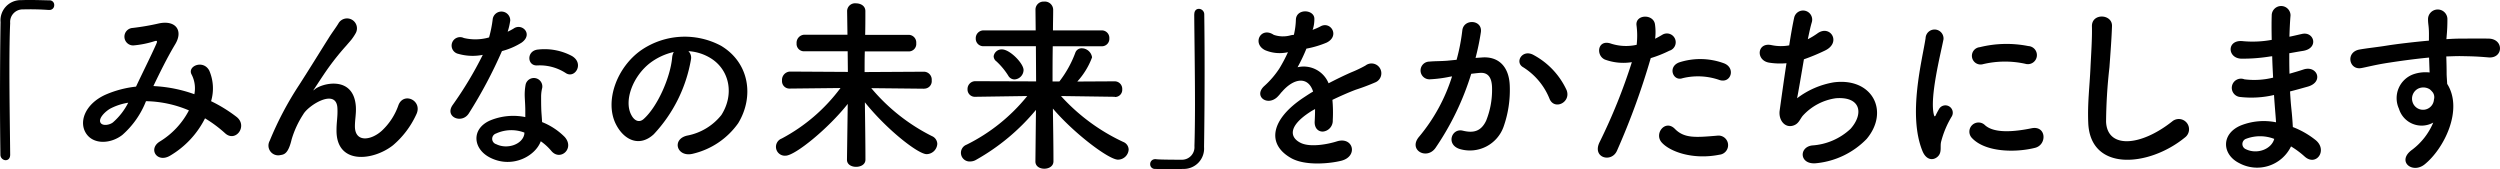
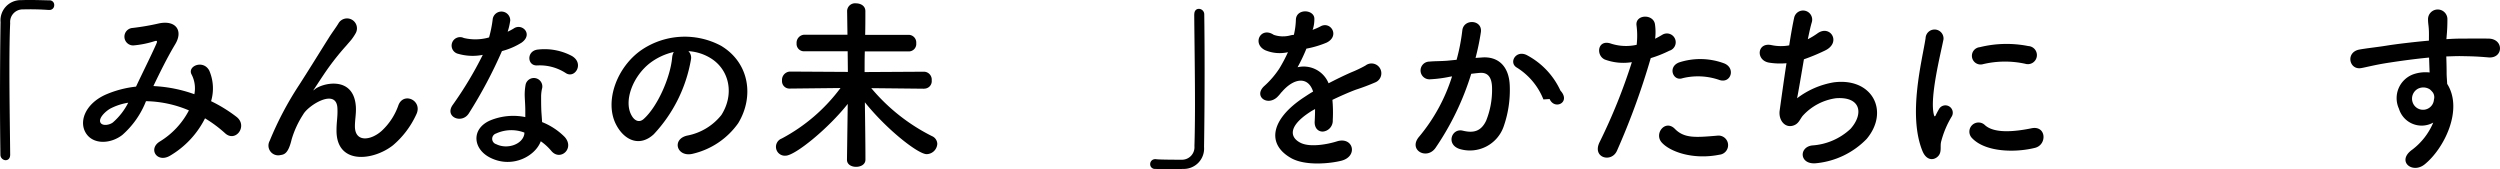
<svg xmlns="http://www.w3.org/2000/svg" id="img_2_2" width="358.748" height="24.27" viewBox="0 0 358.748 24.27">
  <g id="グループ_202" data-name="グループ 202">
    <path id="パス_913" data-name="パス 913" d="M1.46,22.2c0,.56-.32.79-.66.79a.784.784,0,0,1-.74-.77C.03,19.95,0,17.2,0,14.34,0,10.4.03,6.32.08,3.17A2.9,2.9,0,0,1,3.07.02C3.52,0,3.94,0,4.37,0c.93,0,1.75.03,2.7.05a.655.655,0,0,1,.71.69.672.672,0,0,1-.69.69H6.98a36.354,36.354,0,0,0-3.65-.08A1.8,1.8,0,0,0,1.46,3.31c-.08,1.75-.11,4.13-.11,6.72,0,4.13.08,8.76.11,12.14Z" />
    <path id="パス_914" data-name="パス 914" d="M22.15,12.36a20,20,0,0,1,5.74,1.16,4.306,4.306,0,0,0-.37-2.78c-.74-1.24,1.64-2.25,2.51-.61a6.454,6.454,0,0,1,.26,4.39,20.843,20.843,0,0,1,3.65,2.25c1.67,1.3-.13,3.73-1.64,2.35a18.242,18.242,0,0,0-2.88-2.14,12.954,12.954,0,0,1-5.03,5.37c-1.85,1.08-3.18-.98-1.46-2.04a11.377,11.377,0,0,0,4.18-4.47,16.411,16.411,0,0,0-6.16-1.32,12.538,12.538,0,0,1-3.39,4.84c-1.59,1.24-3.92,1.4-5.05,0-1.35-1.69-.37-4.44,2.67-5.79a14.982,14.982,0,0,1,4.34-1.14c.93-1.98,2.14-4.39,2.88-6.06.16-.37.24-.58-.16-.48a13.822,13.822,0,0,1-3.12.63,1.256,1.256,0,0,1-.08-2.51,34.623,34.623,0,0,0,3.81-.66c2.41-.48,3.47,1.08,2.28,3.02-1.11,1.85-2.17,4-3.12,5.98h.14Zm-6.22,3.17c-.69.34-1.93,1.46-1.48,2.12.32.45,1.27.29,1.75-.08a9.325,9.325,0,0,0,2.2-2.83A8.342,8.342,0,0,0,15.93,15.53Z" />
    <path id="パス_915" data-name="パス 915" d="M48.29,18.68c0-1.22.19-1.96.13-3.15-.13-2.94-4.15-.45-4.9.87A13.713,13.713,0,0,0,41.85,20c-.48,2.04-1.06,2.17-1.59,2.25a1.4,1.4,0,0,1-1.56-2.04,46.884,46.884,0,0,1,4.23-8.02c1.53-2.38,2.91-4.63,4.21-6.69.45-.74,1.16-1.67,1.46-2.2a1.424,1.424,0,0,1,2.46,1.43,7.5,7.5,0,0,1-.61.93c-.21.26-.48.56-.77.9a36.634,36.634,0,0,0-2.8,3.52c-.68.98-1.22,1.83-1.8,2.7-.19.26-.11.21.08.05.95-.85,5.53-2.09,5.9,2.38.08,1.03-.13,1.93-.13,2.91,0,2.35,2.28,2.06,3.84.66a9.06,9.06,0,0,0,2.41-3.7c.77-1.96,3.55-.61,2.54,1.38a12.8,12.8,0,0,1-3.33,4.39C53.53,23.1,48.24,23.68,48.29,18.68Z" />
    <path id="パス_916" data-name="パス 916" d="M65.78,7.73a1.213,1.213,0,1,1,.77-2.28,7.139,7.139,0,0,0,3.63-.08,17.284,17.284,0,0,0,.53-2.67,1.265,1.265,0,0,1,2.51.24,9.495,9.495,0,0,1-.37,1.61,8.219,8.219,0,0,0,.85-.45c1.19-.85,2.86.79,1.16,2.01a10.105,10.105,0,0,1-2.83,1.22,66.249,66.249,0,0,1-4.74,8.92c-.98,1.59-3.52.56-2.35-1.16a52.827,52.827,0,0,0,4.34-7.22A7.457,7.457,0,0,1,65.78,7.73Zm4.55,14.89c-2.46-1.24-2.75-4.1-.03-5.32a8.664,8.664,0,0,1,5.08-.5v-.93c0-.66-.05-1.32-.08-1.98a7.987,7.987,0,0,1,.13-1.77,1.215,1.215,0,0,1,2.38.48,5.27,5.27,0,0,0-.16,1.24c0,.61,0,1.27.03,2.04.03.5.08,1.06.11,1.64a9.507,9.507,0,0,1,3.23,2.12c1.51,1.67-.64,3.55-1.91,2.01a7.829,7.829,0,0,0-1.51-1.38C76.84,22.38,73.53,24.24,70.33,22.62Zm.85-3.46a.8.8,0,0,0,.03,1.53c1.59.79,3.73.03,4.02-1.4.03-.08,0-.19.03-.26A5.248,5.248,0,0,0,71.18,19.16Zm5.9-9.77c-1.46.08-1.56-2.12.13-2.28a8.338,8.338,0,0,1,4.87.93c1.8,1.08.42,3.28-.87,2.46A6.849,6.849,0,0,0,77.08,9.39Z" />
    <path id="パス_917" data-name="パス 917" d="M99.15,8.55a20.841,20.841,0,0,1-5.34,10.72c-2.04,1.88-4.26.85-5.42-1.43-1.67-3.28.11-8.2,3.65-10.66a11.054,11.054,0,0,1,11.43-.61c4.1,2.46,4.76,7.33,2.46,11.11a11.061,11.061,0,0,1-6.46,4.37c-2.33.61-3.15-2.06-.87-2.59a8.212,8.212,0,0,0,4.92-2.96c1.88-2.96,1.16-6.43-1.46-8.1a6.87,6.87,0,0,0-3.28-1.06A1.3,1.3,0,0,1,99.15,8.55Zm-5.88.5c-2.46,1.9-3.78,5.42-2.67,7.46.4.77,1.08,1.16,1.75.58,1.98-1.75,3.84-5.95,4.1-8.81a1.933,1.933,0,0,1,.24-.82A8.851,8.851,0,0,0,93.27,9.05Z" />
    <path id="パス_918" data-name="パス 918" d="M132.62,12.73l-7.59-.08a27.293,27.293,0,0,0,8.7,6.88,1.245,1.245,0,0,1,.77,1.11,1.562,1.562,0,0,1-1.53,1.48c-1.22,0-5.72-3.52-8.86-7.44.03,2.78.08,5.71.08,8.23,0,.69-.66,1.03-1.35,1.03-.64,0-1.3-.32-1.3-1.01V22.9l.11-7.99c-2.8,3.55-7.57,7.43-8.92,7.43a1.274,1.274,0,0,1-.56-2.46,25.2,25.2,0,0,0,8.44-7.25l-7.25.08h-.03a1.06,1.06,0,0,1-1.11-1.14,1.2,1.2,0,0,1,1.14-1.3l8.31.05-.03-2.96h-6.22a1.06,1.06,0,0,1-1.11-1.14,1.162,1.162,0,0,1,1.11-1.24h6.19l-.05-3.41V1.56A1.135,1.135,0,0,1,122.83.48c.69,0,1.35.37,1.35,1.11,0,1.22,0,2.33-.03,3.41h6.27a1.1,1.1,0,0,1,1.06,1.19,1.074,1.074,0,0,1-1.06,1.19H124.1c-.03.93-.03,1.91-.03,2.96l8.55-.05a1.138,1.138,0,0,1,1.08,1.24,1.074,1.074,0,0,1-1.06,1.19h-.02Z" />
-     <path id="パス_919" data-name="パス 919" d="M159.98,13.89l-7.73-.11a28.005,28.005,0,0,0,8.94,6.59,1.2,1.2,0,0,1,.77,1.11,1.541,1.541,0,0,1-1.53,1.43c-1.32,0-6.32-3.78-9.34-7.33.03,2.51.08,5.03.08,7.57,0,.71-.66,1.06-1.32,1.06-.64,0-1.27-.34-1.27-1.03v-.03l.08-7.38a30.7,30.7,0,0,1-8.55,7.14,1.684,1.684,0,0,1-.87.26,1.245,1.245,0,0,1-.53-2.41,26.034,26.034,0,0,0,8.7-6.98l-7.43.11h-.03a1.046,1.046,0,0,1-1.11-1.08,1.117,1.117,0,0,1,1.14-1.16l8.7.03-.03-5.05h-7.49a1.077,1.077,0,0,1-1.14-1.11,1.117,1.117,0,0,1,1.14-1.16h7.46l-.03-2.99A1.154,1.154,0,0,1,149.83.23a1.191,1.191,0,0,1,1.3,1.14c0,1.01-.03,1.98-.03,2.99h7.01a1.081,1.081,0,0,1,1.08,1.14,1.07,1.07,0,0,1-1.08,1.14h-7.04c-.03,1.69-.03,3.36-.03,5.05h.98a15.651,15.651,0,0,0,2.28-4.1.951.951,0,0,1,.93-.66,1.51,1.51,0,0,1,1.48,1.3,10.66,10.66,0,0,1-2.12,3.47l5.37-.03a1.081,1.081,0,0,1,1.08,1.14,1.034,1.034,0,0,1-1.06,1.11h0Zm-15.3-3.04a10.03,10.03,0,0,0-1.69-2.04.932.932,0,0,1-.4-.74,1.15,1.15,0,0,1,1.19-.98c1.14,0,3.1,2.01,3.1,2.96a1.383,1.383,0,0,1-1.3,1.35A1.043,1.043,0,0,1,144.68,10.85Z" />
    <path id="パス_920" data-name="パス 920" d="M171.38,2.06c0-.56.32-.79.66-.79a.788.788,0,0,1,.77.77c.03,2.28.05,5.03.05,7.88,0,3.94-.03,8.02-.08,11.17a2.925,2.925,0,0,1-3.02,3.15c-.64.03-1.19.03-1.75.03-.74,0-1.46,0-2.25-.03a.666.666,0,0,1-.71-.69.7.7,0,0,1,.71-.71h.11c.16.03.9.08,3.65.08a1.8,1.8,0,0,0,1.88-1.96c.05-1.59.08-3.7.08-6.01,0-4.31-.08-9.29-.11-12.86V2.06Z" />
    <path id="パス_921" data-name="パス 921" d="M188.34,4.29a9.406,9.406,0,0,0,1.11-.48c1.46-.87,2.88,1.32.93,2.3a14.192,14.192,0,0,1-2.91.87,24.738,24.738,0,0,1-1.27,2.67,3.857,3.857,0,0,1,4.45,2.3c1.08-.56,2.2-1.11,3.23-1.56a17.991,17.991,0,0,0,2.06-.98,1.41,1.41,0,1,1,1.48,2.38,30.38,30.38,0,0,1-2.86,1.08c-1.11.42-2.3.95-3.36,1.46a19.994,19.994,0,0,1,.05,2.91,1.563,1.563,0,0,1-1.4,1.64c-.66.03-1.27-.48-1.19-1.51.03-.56.05-1.16.05-1.72-.24.13-.48.26-.69.4-3.28,2.12-2.88,3.7-1.4,4.44,1.4.71,4,.19,5.24-.21,2.33-.71,3.07,2.14.64,2.78-1.56.4-5.16.79-7.22-.37-3.57-2.01-2.94-5.58,1.85-8.73.37-.24.79-.53,1.3-.82-.71-2.22-2.75-1.96-4.47.03l-.11.11a5.756,5.756,0,0,1-.61.69c-1.46,1.3-3.39-.21-1.8-1.64a12.779,12.779,0,0,0,2.14-2.49,21.793,21.793,0,0,0,1.24-2.35,5.381,5.381,0,0,1-3.28-.29c-1.91-.95-.61-3.44,1.24-2.2a4.1,4.1,0,0,0,2.49.05,3.961,3.961,0,0,1,.4-.05,10.567,10.567,0,0,0,.29-2.22c.11-1.59,2.59-1.43,2.65-.13a4.92,4.92,0,0,1-.21,1.53Z" />
-     <path id="パス_922" data-name="パス 922" d="M212.63,8.25c2.22-.19,3.92,1.11,4.02,4.07a15.791,15.791,0,0,1-.9,5.9,5.133,5.133,0,0,1-6.22,3.18c-2.09-.61-1.24-3.04.37-2.65,1.51.37,2.62.13,3.36-1.43a11.82,11.82,0,0,0,.85-4.58c0-1.61-.56-2.38-1.77-2.28-.4.03-.79.08-1.22.13a39.28,39.28,0,0,1-5.13,10.64c-1.27,1.8-4.02.26-2.3-1.67a25.316,25.316,0,0,0,4.68-8.6l-.32.05a18.166,18.166,0,0,1-2.86.37,1.271,1.271,0,1,1-.08-2.54c.82-.08,1.64-.05,2.59-.13l1.32-.13a28.072,28.072,0,0,0,.82-4.21c.19-1.72,2.88-1.56,2.67.21a35.145,35.145,0,0,1-.77,3.73Zm9.74,5.96a9.52,9.52,0,0,0-3.78-4.55c-1.3-.71-.13-2.7,1.51-1.75a10.9,10.9,0,0,1,4.71,5.03C225.47,14.68,223.08,15.85,222.37,14.21Z" />
+     <path id="パス_922" data-name="パス 922" d="M212.63,8.25c2.22-.19,3.92,1.11,4.02,4.07a15.791,15.791,0,0,1-.9,5.9,5.133,5.133,0,0,1-6.22,3.18c-2.09-.61-1.24-3.04.37-2.65,1.51.37,2.62.13,3.36-1.43a11.82,11.82,0,0,0,.85-4.58c0-1.61-.56-2.38-1.77-2.28-.4.03-.79.08-1.22.13a39.28,39.28,0,0,1-5.13,10.64c-1.27,1.8-4.02.26-2.3-1.67a25.316,25.316,0,0,0,4.68-8.6l-.32.05a18.166,18.166,0,0,1-2.86.37,1.271,1.271,0,1,1-.08-2.54c.82-.08,1.64-.05,2.59-.13l1.32-.13a28.072,28.072,0,0,0,.82-4.21c.19-1.72,2.88-1.56,2.67.21a35.145,35.145,0,0,1-.77,3.73m9.74,5.96a9.52,9.52,0,0,0-3.78-4.55c-1.3-.71-.13-2.7,1.51-1.75a10.9,10.9,0,0,1,4.71,5.03C225.47,14.68,223.08,15.85,222.37,14.21Z" />
    <path id="パス_923" data-name="パス 923" d="M232.03,21.64c-.79,1.77-3.6,1.01-2.49-1.24a81.3,81.3,0,0,0,4.63-11.48,7.65,7.65,0,0,1-3.86-.37c-1.35-.58-1.08-2.99.9-2.28a7.015,7.015,0,0,0,3.65.16,11.473,11.473,0,0,0-.03-2.86c-.11-1.51,2.38-1.59,2.65-.13a7.87,7.87,0,0,1,.03,2.12c.37-.19.69-.37,1.01-.56a1.264,1.264,0,1,1,1.03,2.28,16.873,16.873,0,0,1-2.67,1.06A104.991,104.991,0,0,1,232.03,21.64Zm6.43-1.19c-1.14-1.27.5-3.36,1.88-1.96,1.35,1.38,2.96,1.24,6.06.98a1.376,1.376,0,1,1,.34,2.73C242.9,22.97,239.62,21.75,238.46,20.45Zm2.99-9.23c-1.38.5-2.2-1.67-.45-2.28a9.834,9.834,0,0,1,6.35.13c1.77.64,1.06,2.96-.61,2.41A9.313,9.313,0,0,0,241.45,11.22Z" />
    <path id="パス_924" data-name="パス 924" d="M257.88,14.1a11.951,11.951,0,0,1,5.24-2.28c5.56-.74,8.07,4.15,4.74,8.12a11.668,11.668,0,0,1-7.12,3.47c-2.54.34-2.67-2.3-.69-2.54a8.893,8.893,0,0,0,5.5-2.38c1.93-2.17,1.48-4.68-2.12-4.39a7.9,7.9,0,0,0-4.66,2.43c-.48.5-.61,1.27-1.51,1.51-1.16.32-2.06-.82-1.88-2.17.21-1.51.58-4.21.98-6.8a10.025,10.025,0,0,1-2.49-.08c-1.96-.32-1.75-2.99.37-2.51a6.571,6.571,0,0,0,2.51.03c.26-1.69.53-3.15.71-3.97a1.309,1.309,0,1,1,2.54.63c-.19.61-.37,1.48-.58,2.46a10.664,10.664,0,0,0,1.4-.85c1.83-1.3,3.49,1.35,1.03,2.49a28.352,28.352,0,0,1-2.99,1.24C258.46,10.85,258.07,13.18,257.88,14.1Z" />
    <path id="パス_925" data-name="パス 925" d="M275.87,21.67c-2.12-5.21-.03-13.04.45-16.19a1.288,1.288,0,1,1,2.57.16c-.42,2.14-2.01,8.36-1.38,10.82.08.34.19.26.29.03.05-.13.34-.66.45-.85a1.059,1.059,0,0,1,1.85,1.03,13.416,13.416,0,0,0-1.56,3.7c-.16.71.16,1.53-.5,2.12S276.4,22.97,275.87,21.67Zm7.09-1.88a1.312,1.312,0,0,1,1.88-1.83c1.43,1.3,4.6.87,6.67.45,2.14-.45,2.28,2.35.53,2.8C289.21,21.93,284.87,21.85,282.96,19.79Zm1.51-10.56a1.246,1.246,0,1,1-.37-2.46,16.008,16.008,0,0,1,6.96-.16,1.3,1.3,0,1,1-.45,2.54A13.586,13.586,0,0,0,284.47,9.23Z" />
-     <path id="パス_926" data-name="パス 926" d="M299.66,17.57c-.11-2.78.19-5.03.32-7.83.08-1.72.26-4.31.21-5.95-.05-1.96,2.94-1.8,2.88-.05-.05,1.67-.24,4.18-.37,5.95a73.586,73.586,0,0,0-.48,7.78c.16,3.86,4.87,3.6,9.47-.03a1.471,1.471,0,1,1,1.83,2.3C308.37,23.95,299.9,24.71,299.66,17.57Z" />
-     <path id="パス_927" data-name="パス 927" d="M325.78,8.1a24.648,24.648,0,0,1-4.15.32c-2.04-.05-2.14-2.8.26-2.51a15.125,15.125,0,0,0,4.1-.19c-.03-1.4-.03-2.65,0-3.49a1.35,1.35,0,0,1,2.7-.03c-.08.95-.13,2.01-.16,3.07.56-.11,1.16-.26,1.8-.4,1.75-.4,2.46,2.06.16,2.43-.71.11-1.38.24-1.98.34,0,.98,0,1.96.03,2.94.64-.19,1.3-.37,2.01-.61,1.96-.64,2.96,1.8.61,2.46-.93.26-1.77.5-2.54.69.05.9.11,1.72.19,2.49.08.71.16,1.67.21,2.62a12.309,12.309,0,0,1,3.28,1.88c1.77,1.46.05,3.86-1.61,2.33a12.546,12.546,0,0,0-1.93-1.43,5.4,5.4,0,0,1-7.41,2.41c-2.51-1.24-2.67-4.21.21-5.42a8.922,8.922,0,0,1,5.05-.45c-.03-.56-.08-1.11-.13-1.72-.05-.64-.11-1.38-.16-2.2a14.193,14.193,0,0,1-4.82.29,1.317,1.317,0,1,1,.56-2.54,11.2,11.2,0,0,0,4.13-.24c-.05-1.01-.11-2.04-.13-3.07Zm-3.42,11.8a.8.8,0,0,0-.08,1.51c1.61.79,3.68,0,4.07-1.48A5.651,5.651,0,0,0,322.36,19.9Z" />
    <path id="パス_928" data-name="パス 928" d="M344.25,15.61a3.641,3.641,0,0,1,2.12-4.97,5.321,5.321,0,0,1,2.28-.24c-.03-.58-.05-1.38-.08-2.14-2.22.21-4.42.53-5.79.74-1.91.29-3.15.63-3.94.77-1.77.32-2.3-2.33-.21-2.67,1.06-.19,2.78-.37,3.89-.56,1.32-.21,3.7-.5,6.03-.71V5.35c.03-1.64-.13-1.75-.13-2.59a1.391,1.391,0,0,1,2.78-.08,25.167,25.167,0,0,1-.11,2.54c0,.13-.03.26-.03.4.77-.05,1.46-.08,2.04-.08,1.3,0,2.22-.03,4.02,0,2.22.05,2.12,2.86,0,2.7-1.88-.16-2.51-.16-4.15-.19-.61,0-1.24.03-1.93.05.03.85.05,1.67.05,2.43,0,.37.05.93.08,1.51,2.35,3.7-.45,9.31-3.25,11.56-1.77,1.4-4.07-.48-1.77-2.12a9.435,9.435,0,0,0,3.02-3.89A3.4,3.4,0,0,1,344.25,15.61Zm4.44-2.78a1.724,1.724,0,0,0-1.69-.11,1.618,1.618,0,0,0-.77,2.01,1.571,1.571,0,0,0,3.04-.45,1.2,1.2,0,0,0-.16-1.01A3.48,3.48,0,0,0,348.69,12.83Z" />
  </g>
</svg>